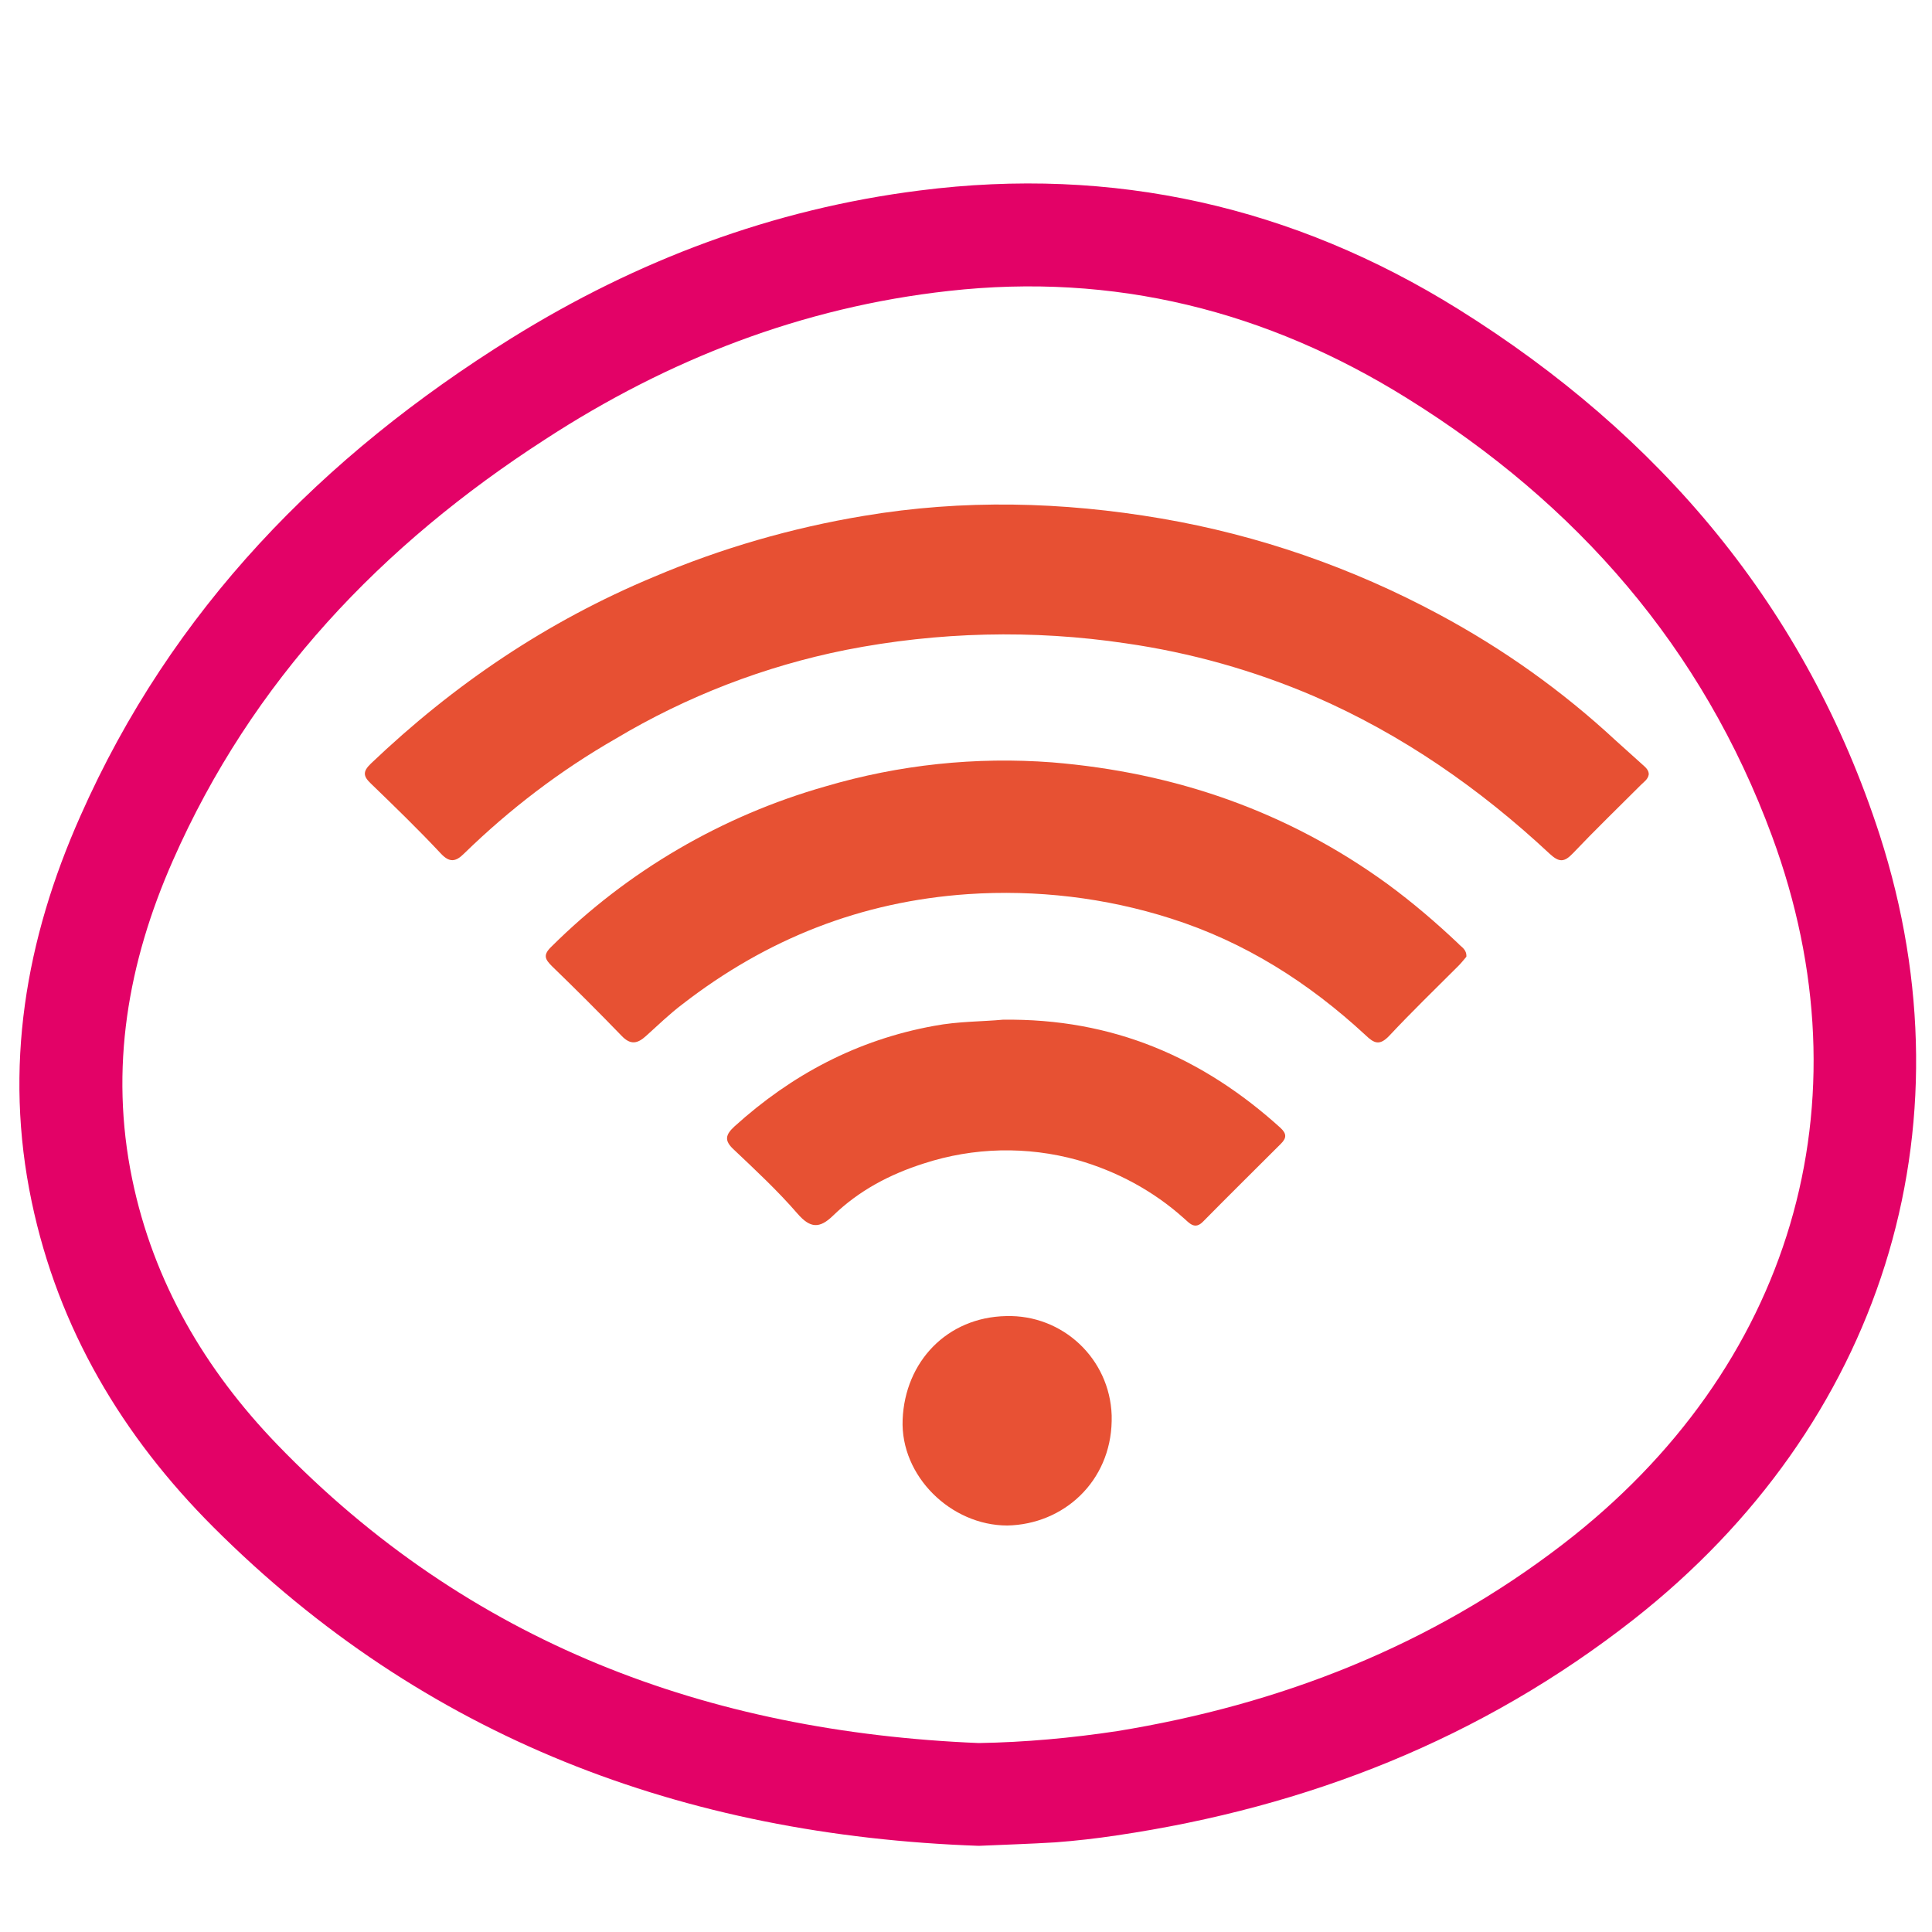
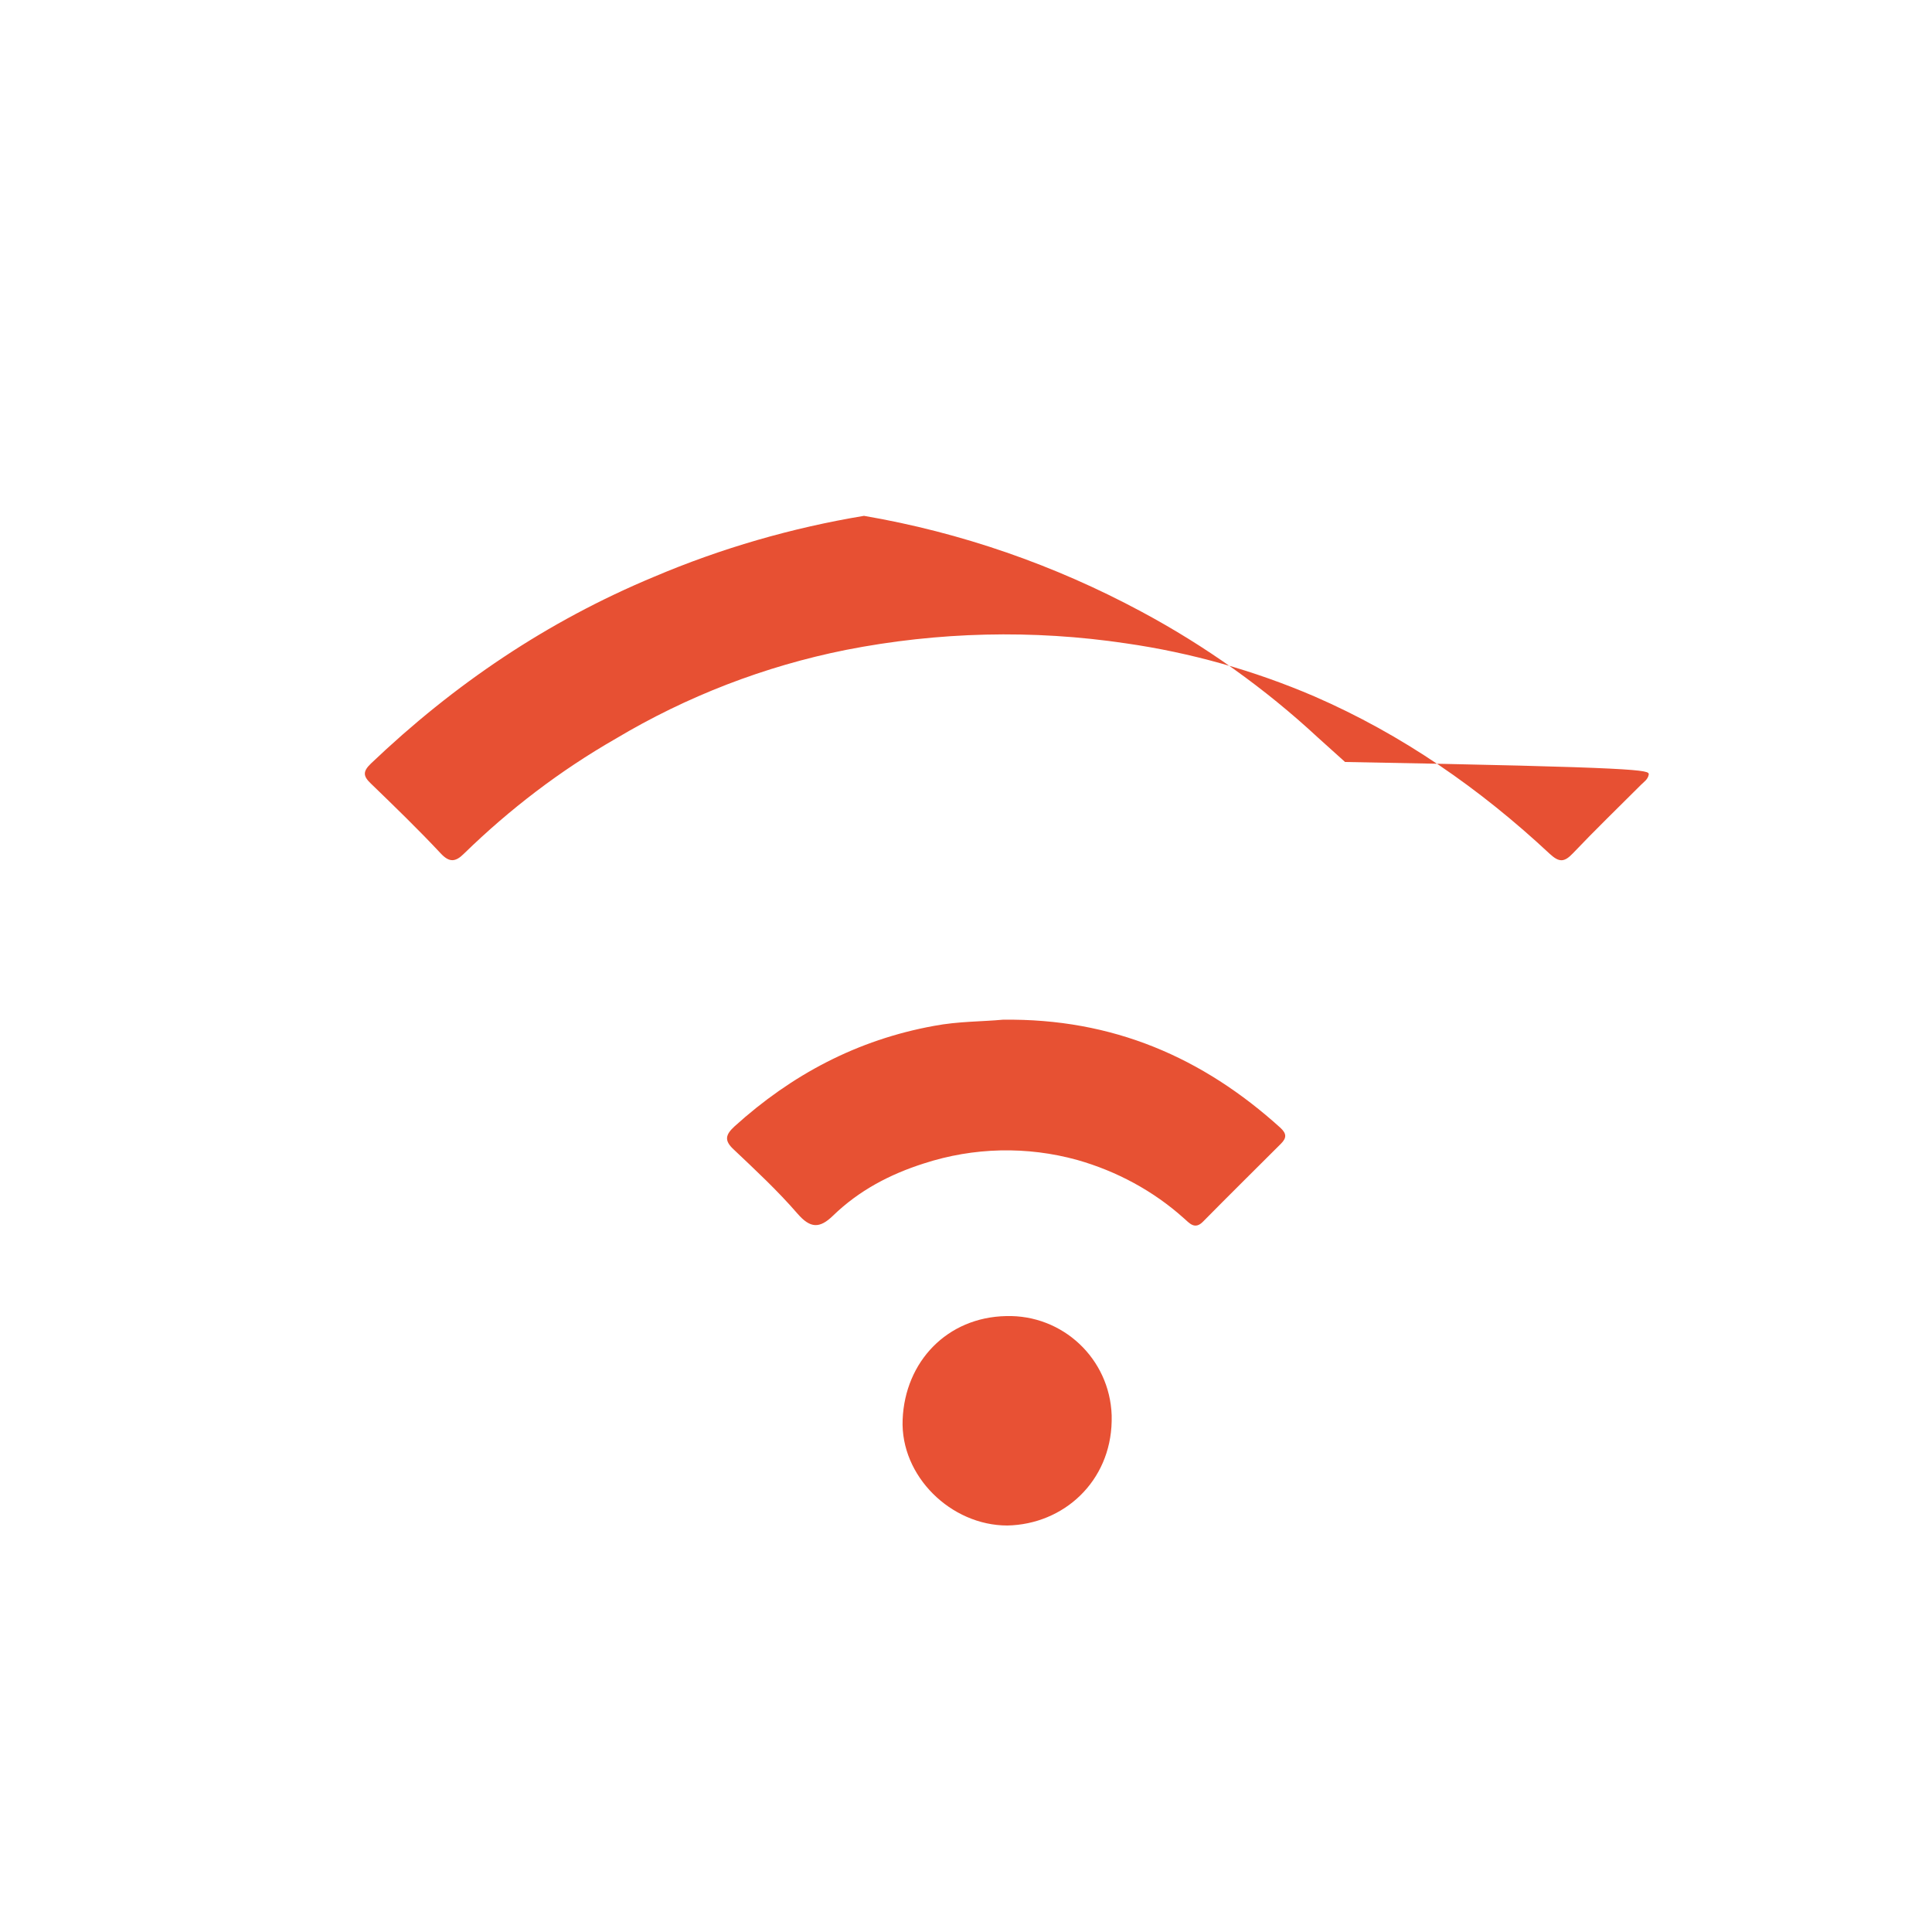
<svg xmlns="http://www.w3.org/2000/svg" version="1.1" id="Layer_1" x="0px" y="0px" viewBox="0 0 500 500" style="enable-background:new 0 0 500 500;" xml:space="preserve">
  <style type="text/css">
	.st0{fill:#E30267;}
	.st1{fill:#E75033;}
	.st2{fill:#E75133;}
	.st3{fill:#E85134;}
</style>
-   <path class="st0" d="M253.3,477.7c-76.4-2.7-143.5-27.9-198.1-82.5c-23.5-23.5-40.1-51.3-47-84.2c-7.3-34.7-1.6-67.9,12.6-99.8  C44.4,157.8,83.4,118,132.4,87.5c32.5-20.2,67.6-33.4,105.6-38.2c50.1-6.4,96.7,4.1,139.4,30.7c52.2,32.6,90,77.2,109.1,136.2  c24.5,76.2,0.3,152.6-63.7,202.9c-39.4,30.9-84.4,48.6-133.8,55.9c-5.3,0.8-10.6,1.4-15.9,1.8C266.6,477.2,259.9,477.4,253.3,477.7z   M253.3,451.1c12-0.2,24-1.3,35.9-3.1c42.3-6.9,81.1-22.1,115.2-48.3c59.2-45.5,79.7-114.2,54.2-183.3c-18-48.8-50.5-86-94.4-113.3  c-36.4-22.7-75.9-32.6-118.7-27.8c-37.9,4.2-72.6,17.7-104.4,38.4C98.8,141,65.2,176.2,44.7,222.8c-11.6,26.3-16.4,53.7-10.5,82.3  c5.5,26.7,18.9,49.4,37.5,68.7C121.3,425.2,183.1,448.2,253.3,451.1L253.3,451.1z" />
-   <path class="st1" d="M426.7,200.4c-0.2,1.3-1.2,1.9-2,2.7c-5.9,5.9-11.9,11.7-17.6,17.7c-2.2,2.3-3.5,2.5-6,0.2  c-18.1-16.9-38.2-30.9-61-40.8c-15.6-6.7-32-11.3-48.7-13.7c-24.1-3.6-48.6-3-72.5,1.7c-21,4.2-41.2,12-59.6,23  c-14.3,8.2-27.4,18.2-39.2,29.7c-2.2,2.2-3.8,2.4-6.1-0.1c-5.8-6.2-11.9-12.1-18-18c-2-1.9-2.2-3.1,0-5.2  c21.5-20.5,45.6-36.8,73.2-48.3c17.4-7.4,35.7-12.7,54.4-15.8c25.6-4.3,51.3-3.7,77,0.7c25.1,4.3,49.3,12.7,71.8,24.8  c16.6,8.9,31.9,19.8,45.7,32.6c2.3,2.1,4.7,4.2,7,6.3C425.9,198.6,426.7,199.3,426.7,200.4z" />
-   <path class="st2" d="M379.5,247.6c-0.6,0.7-1.3,1.6-2.1,2.4c-6,6-12.1,11.9-17.9,18.1c-2.5,2.6-3.9,1.9-6.1-0.2  c-14.7-13.6-31.2-24.1-50.4-30.2c-16.9-5.4-34.8-7.5-52.5-6.3c-27.7,1.9-52.1,11.6-73.9,28.5c-3.3,2.5-6.3,5.4-9.4,8.2  c-2.2,2-4,2.4-6.3,0c-5.9-6.1-11.9-12.1-18-18c-1.8-1.8-2.5-2.9-0.2-5.1c19.7-19.6,44.2-33.9,71-41.5c19-5.6,38.8-7.7,58.6-6.2  c31.7,2.6,60.8,12.6,86.8,31.5c6.4,4.7,12.5,9.9,18.3,15.4C378.2,245.1,379.6,245.7,379.5,247.6z" />
+   <path class="st1" d="M426.7,200.4c-0.2,1.3-1.2,1.9-2,2.7c-5.9,5.9-11.9,11.7-17.6,17.7c-2.2,2.3-3.5,2.5-6,0.2  c-18.1-16.9-38.2-30.9-61-40.8c-15.6-6.7-32-11.3-48.7-13.7c-24.1-3.6-48.6-3-72.5,1.7c-21,4.2-41.2,12-59.6,23  c-14.3,8.2-27.4,18.2-39.2,29.7c-2.2,2.2-3.8,2.4-6.1-0.1c-5.8-6.2-11.9-12.1-18-18c-2-1.9-2.2-3.1,0-5.2  c21.5-20.5,45.6-36.8,73.2-48.3c17.4-7.4,35.7-12.7,54.4-15.8c25.1,4.3,49.3,12.7,71.8,24.8  c16.6,8.9,31.9,19.8,45.7,32.6c2.3,2.1,4.7,4.2,7,6.3C425.9,198.6,426.7,199.3,426.7,200.4z" />
  <path class="st2" d="M259.5,263.9c28.5-0.4,51.8,9.8,71.9,28c1.6,1.5,1.6,2.6,0.1,4.1c-6.7,6.7-13.5,13.4-20.1,20.1  c-2.2,2.3-3.6,0.4-5-0.8c-7.9-7.1-17.4-12.2-27.6-15.1c-13-3.6-26.8-3.3-39.7,0.9c-8.8,2.8-16.8,7-23.5,13.5  c-3.5,3.4-5.9,3.3-9.2-0.5c-5.1-5.9-10.9-11.3-16.5-16.6c-2.5-2.3-2.2-3.8,0.2-6c14.8-13.4,31.8-22.4,51.6-26  C248,264.3,254.2,264.4,259.5,263.9z" />
  <path class="st3" d="M260.7,394.8c-14.6,0-27.7-12.8-27.1-27.4c0.6-15,11.5-26.5,26.8-26.8c14.6-0.4,26.8,11,27.3,25.7  c0,0.5,0,1,0,1.5C287.4,383.4,275.3,394.5,260.7,394.8z" />
</svg>